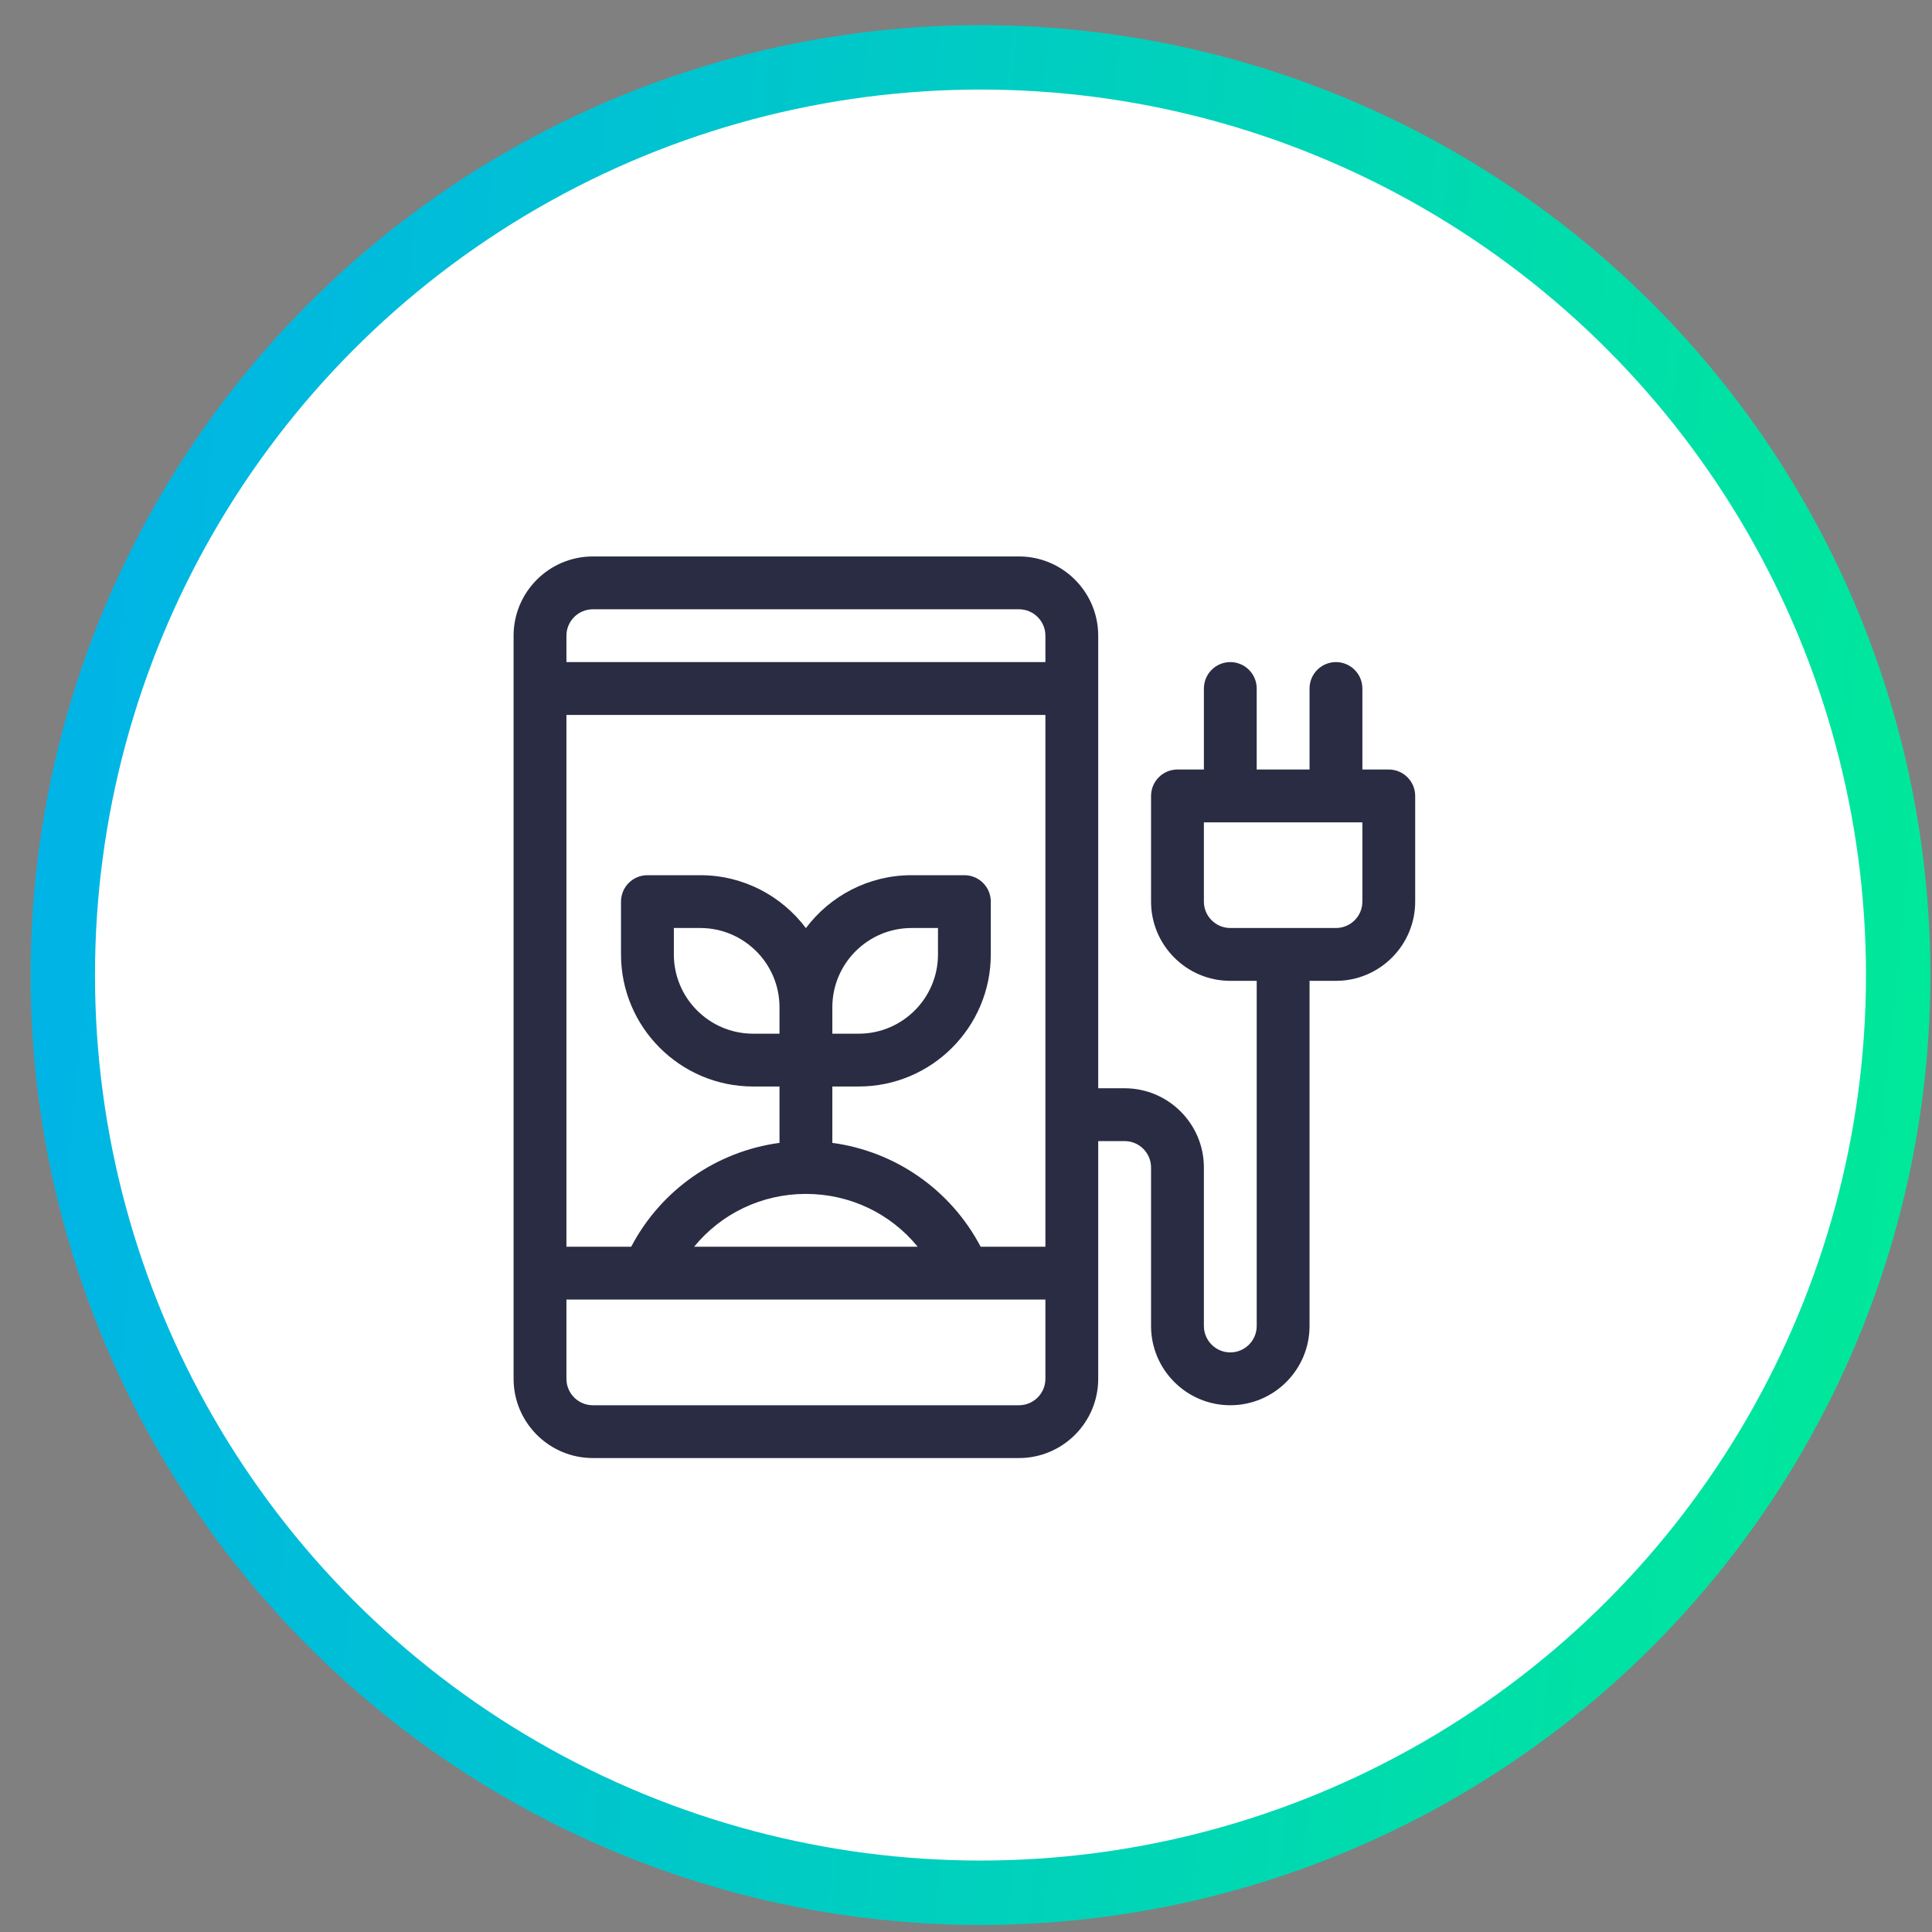
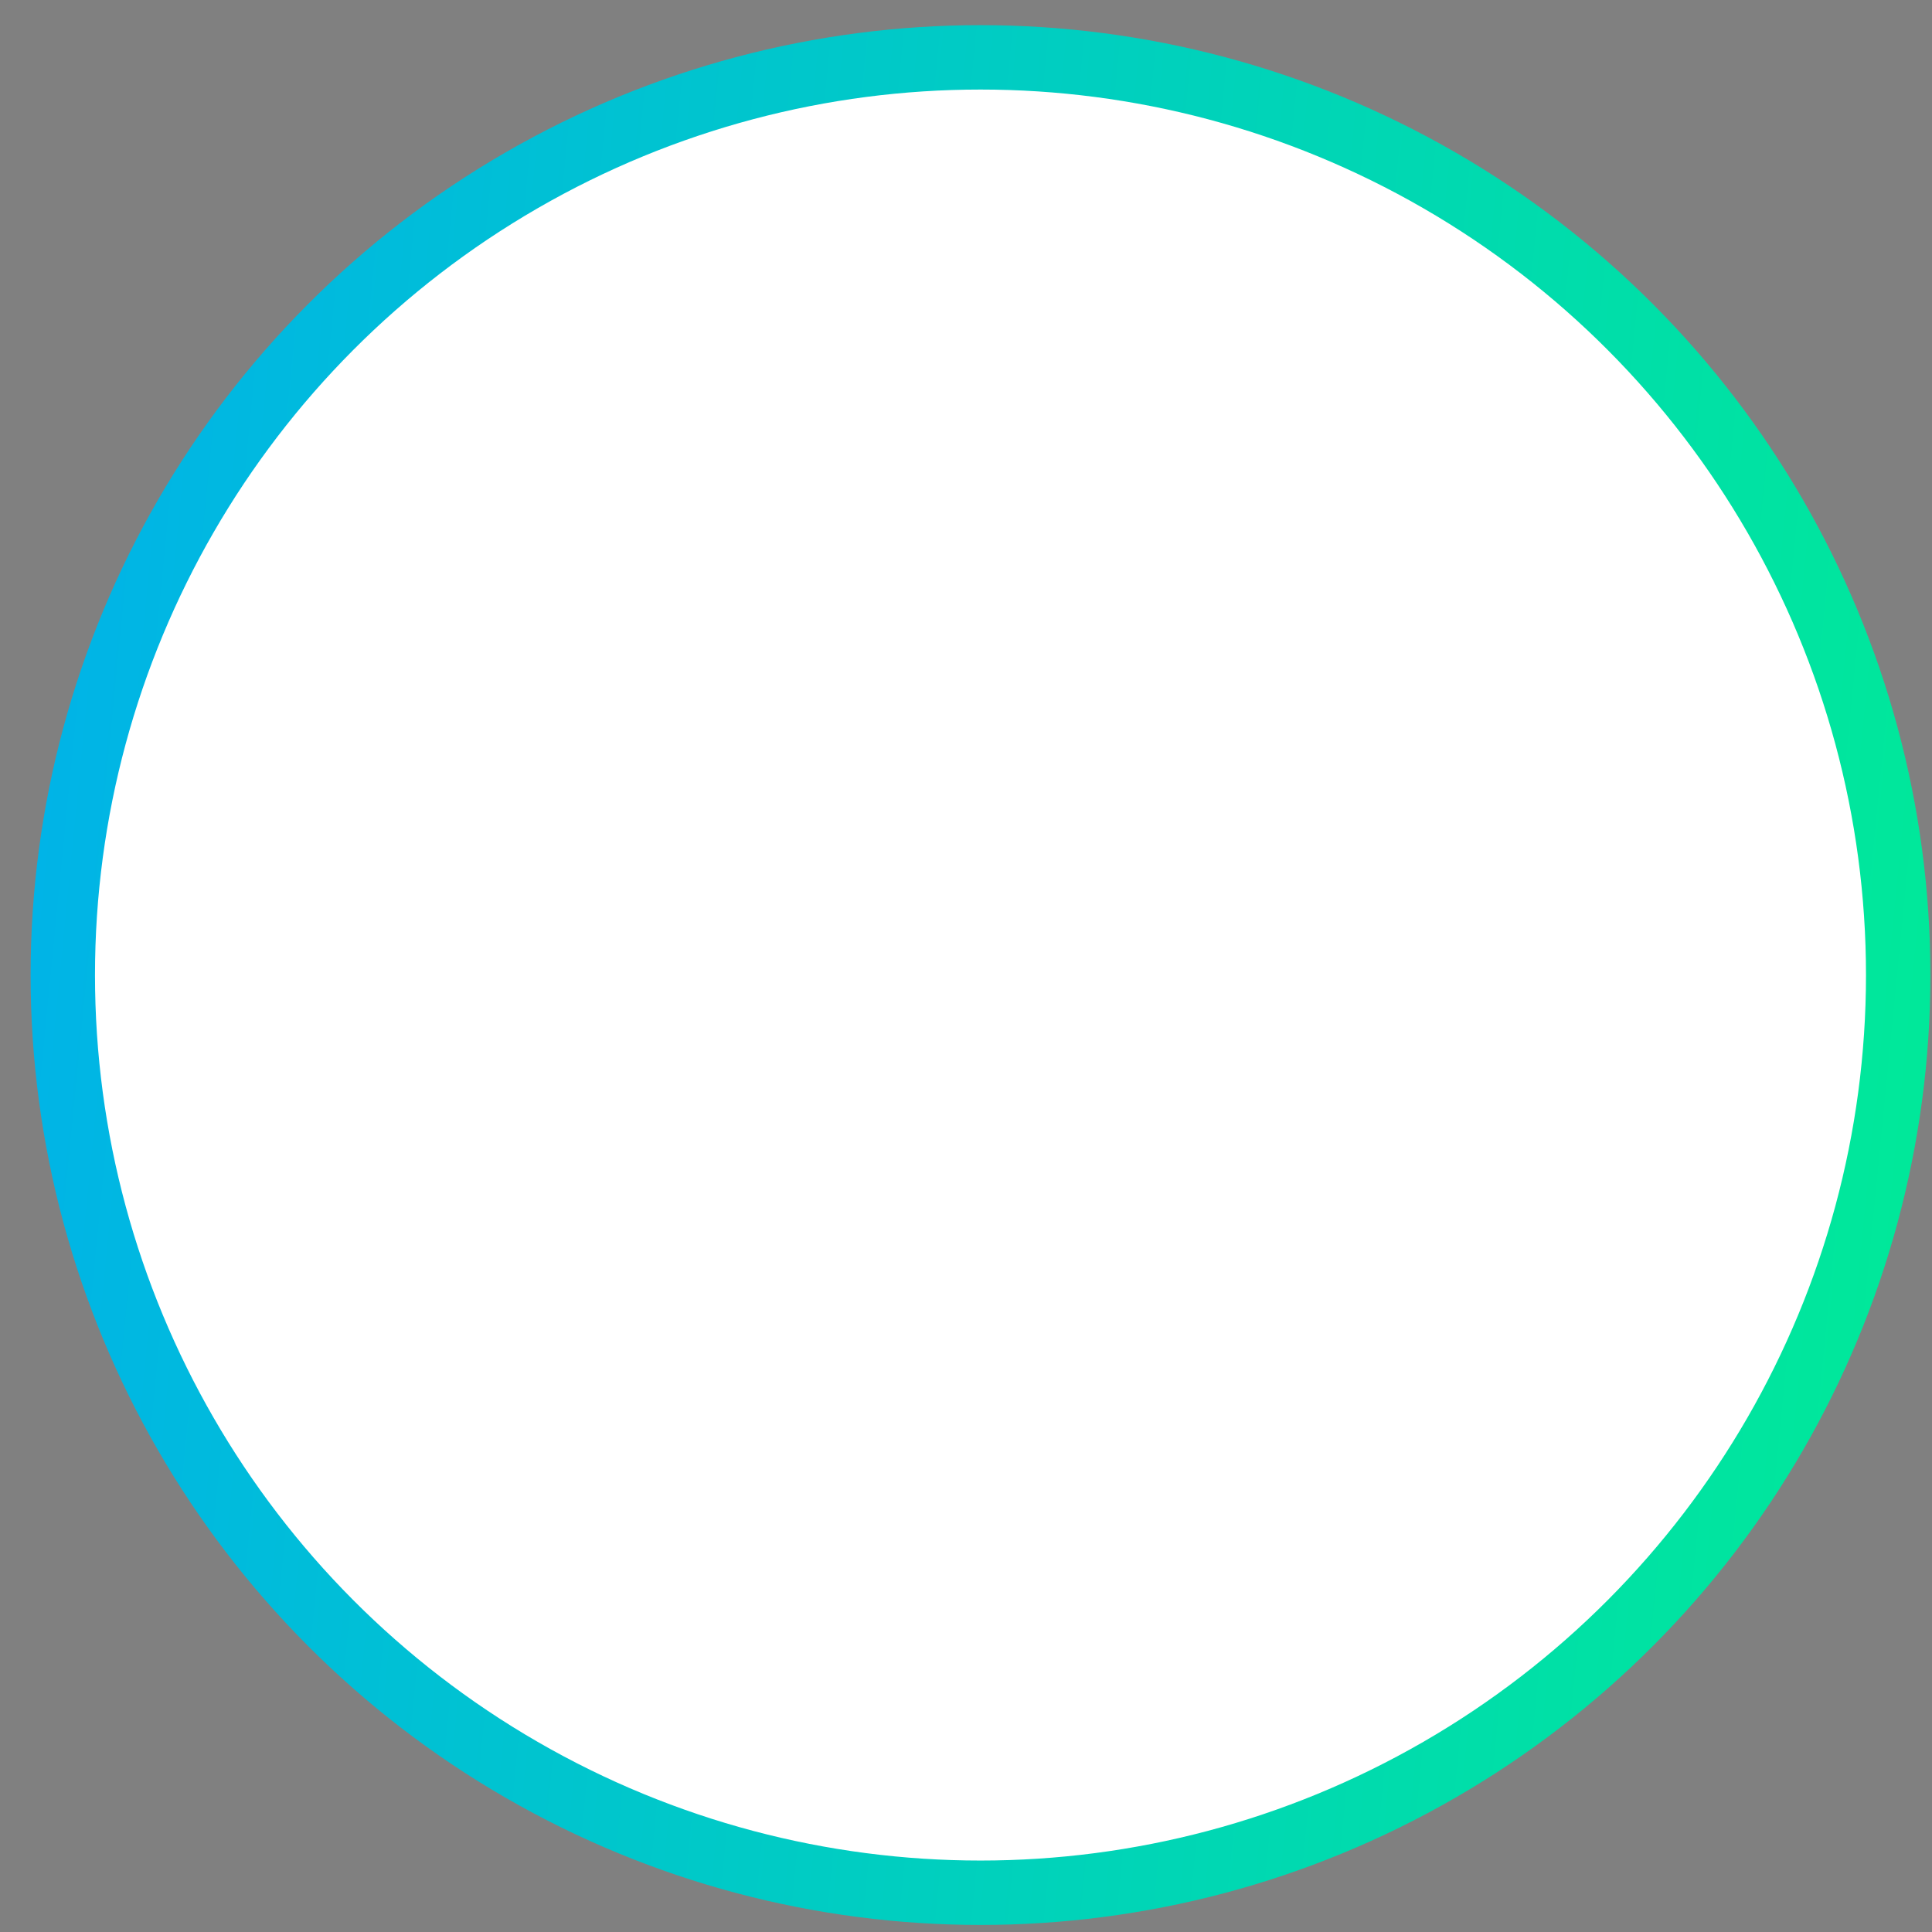
<svg xmlns="http://www.w3.org/2000/svg" width="60" height="60" viewBox="0 0 60 60" fill="none">
  <rect x="0" y="0" width="60" height="60" fill="#808080" stroke="none" />
  <circle cx="30.45" cy="30.281" r="28.5" fill="white" stroke="url(#paint0_linear_54_1702)" stroke-width="2" />
  <g clip-path="url(#clip0_54_1702)">
    <path d="M43.13 23.898H42.31V21.383C42.31 20.93 41.942 20.562 41.489 20.562C41.036 20.562 40.669 20.93 40.669 21.383V23.898H39.028V21.383C39.028 20.93 38.661 20.562 38.208 20.562C37.755 20.562 37.388 20.93 37.388 21.383V23.898H36.567C36.114 23.898 35.747 24.266 35.747 24.719V28C35.747 29.357 36.851 30.461 38.208 30.461H39.028V41.18C39.028 41.632 38.66 42 38.208 42C37.756 42 37.388 41.632 37.388 41.18V36.258C37.388 34.901 36.284 33.797 34.927 33.797H34.106V19.742C34.106 18.385 33.002 17.281 31.645 17.281H18.411C17.054 17.281 15.95 18.385 15.95 19.742V42.82C15.95 44.177 17.054 45.281 18.411 45.281H31.645C33.002 45.281 34.106 44.177 34.106 42.82V35.438H34.927C35.379 35.438 35.747 35.806 35.747 36.258V41.18C35.747 42.537 36.851 43.641 38.208 43.641C39.565 43.641 40.669 42.537 40.669 41.18V30.461H41.489C42.846 30.461 43.95 29.357 43.95 28V24.719C43.95 24.266 43.583 23.898 43.13 23.898ZM32.466 42.82C32.466 43.273 32.098 43.641 31.645 43.641H18.411C17.959 43.641 17.591 43.273 17.591 42.82V40.359C18.174 40.359 31.883 40.359 32.466 40.359V42.82ZM25.028 37.078C26.4 37.078 27.66 37.689 28.5 38.719H21.556C22.397 37.689 23.657 37.078 25.028 37.078ZM24.208 32.102H23.388C22.031 32.102 20.927 30.998 20.927 29.641V28.82H21.747C23.104 28.82 24.208 29.924 24.208 31.281V32.102ZM32.466 38.719H30.455C29.531 36.958 27.815 35.758 25.849 35.493V33.742H26.669C28.93 33.742 30.77 31.902 30.77 29.641V28C30.77 27.547 30.403 27.18 29.95 27.18H28.31C26.969 27.18 25.777 27.826 25.028 28.823C24.279 27.826 23.087 27.18 21.747 27.18H20.106C19.653 27.18 19.286 27.547 19.286 28V29.641C19.286 31.902 21.126 33.742 23.388 33.742H24.208V35.493C22.245 35.758 20.527 36.955 19.602 38.719H17.591V22.203H32.466V38.719ZM25.849 32.102V31.281C25.849 29.924 26.953 28.82 28.31 28.82H29.13V29.641C29.13 30.998 28.026 32.102 26.669 32.102H25.849ZM32.466 20.562H17.591V19.742C17.591 19.29 17.959 18.922 18.411 18.922H31.645C32.098 18.922 32.466 19.29 32.466 19.742V20.562ZM42.31 28C42.31 28.452 41.942 28.82 41.489 28.82H38.208C37.756 28.82 37.388 28.452 37.388 28V25.539H42.31V28Z" fill="#2A2C43" />
  </g>
  <defs>
    <linearGradient id="paint0_linear_54_1702" x1="0.95" y1="-3.434" x2="65.544" y2="2.922" gradientUnits="userSpaceOnUse">
      <stop stop-color="#00B1EB" />
      <stop offset="1" stop-color="#00EB96" />
    </linearGradient>
    <clipPath id="clip0_54_1702">
-       <rect width="28" height="28" fill="white" transform="translate(15.95 17.281)" />
-     </clipPath>
+       </clipPath>
  </defs>
</svg>